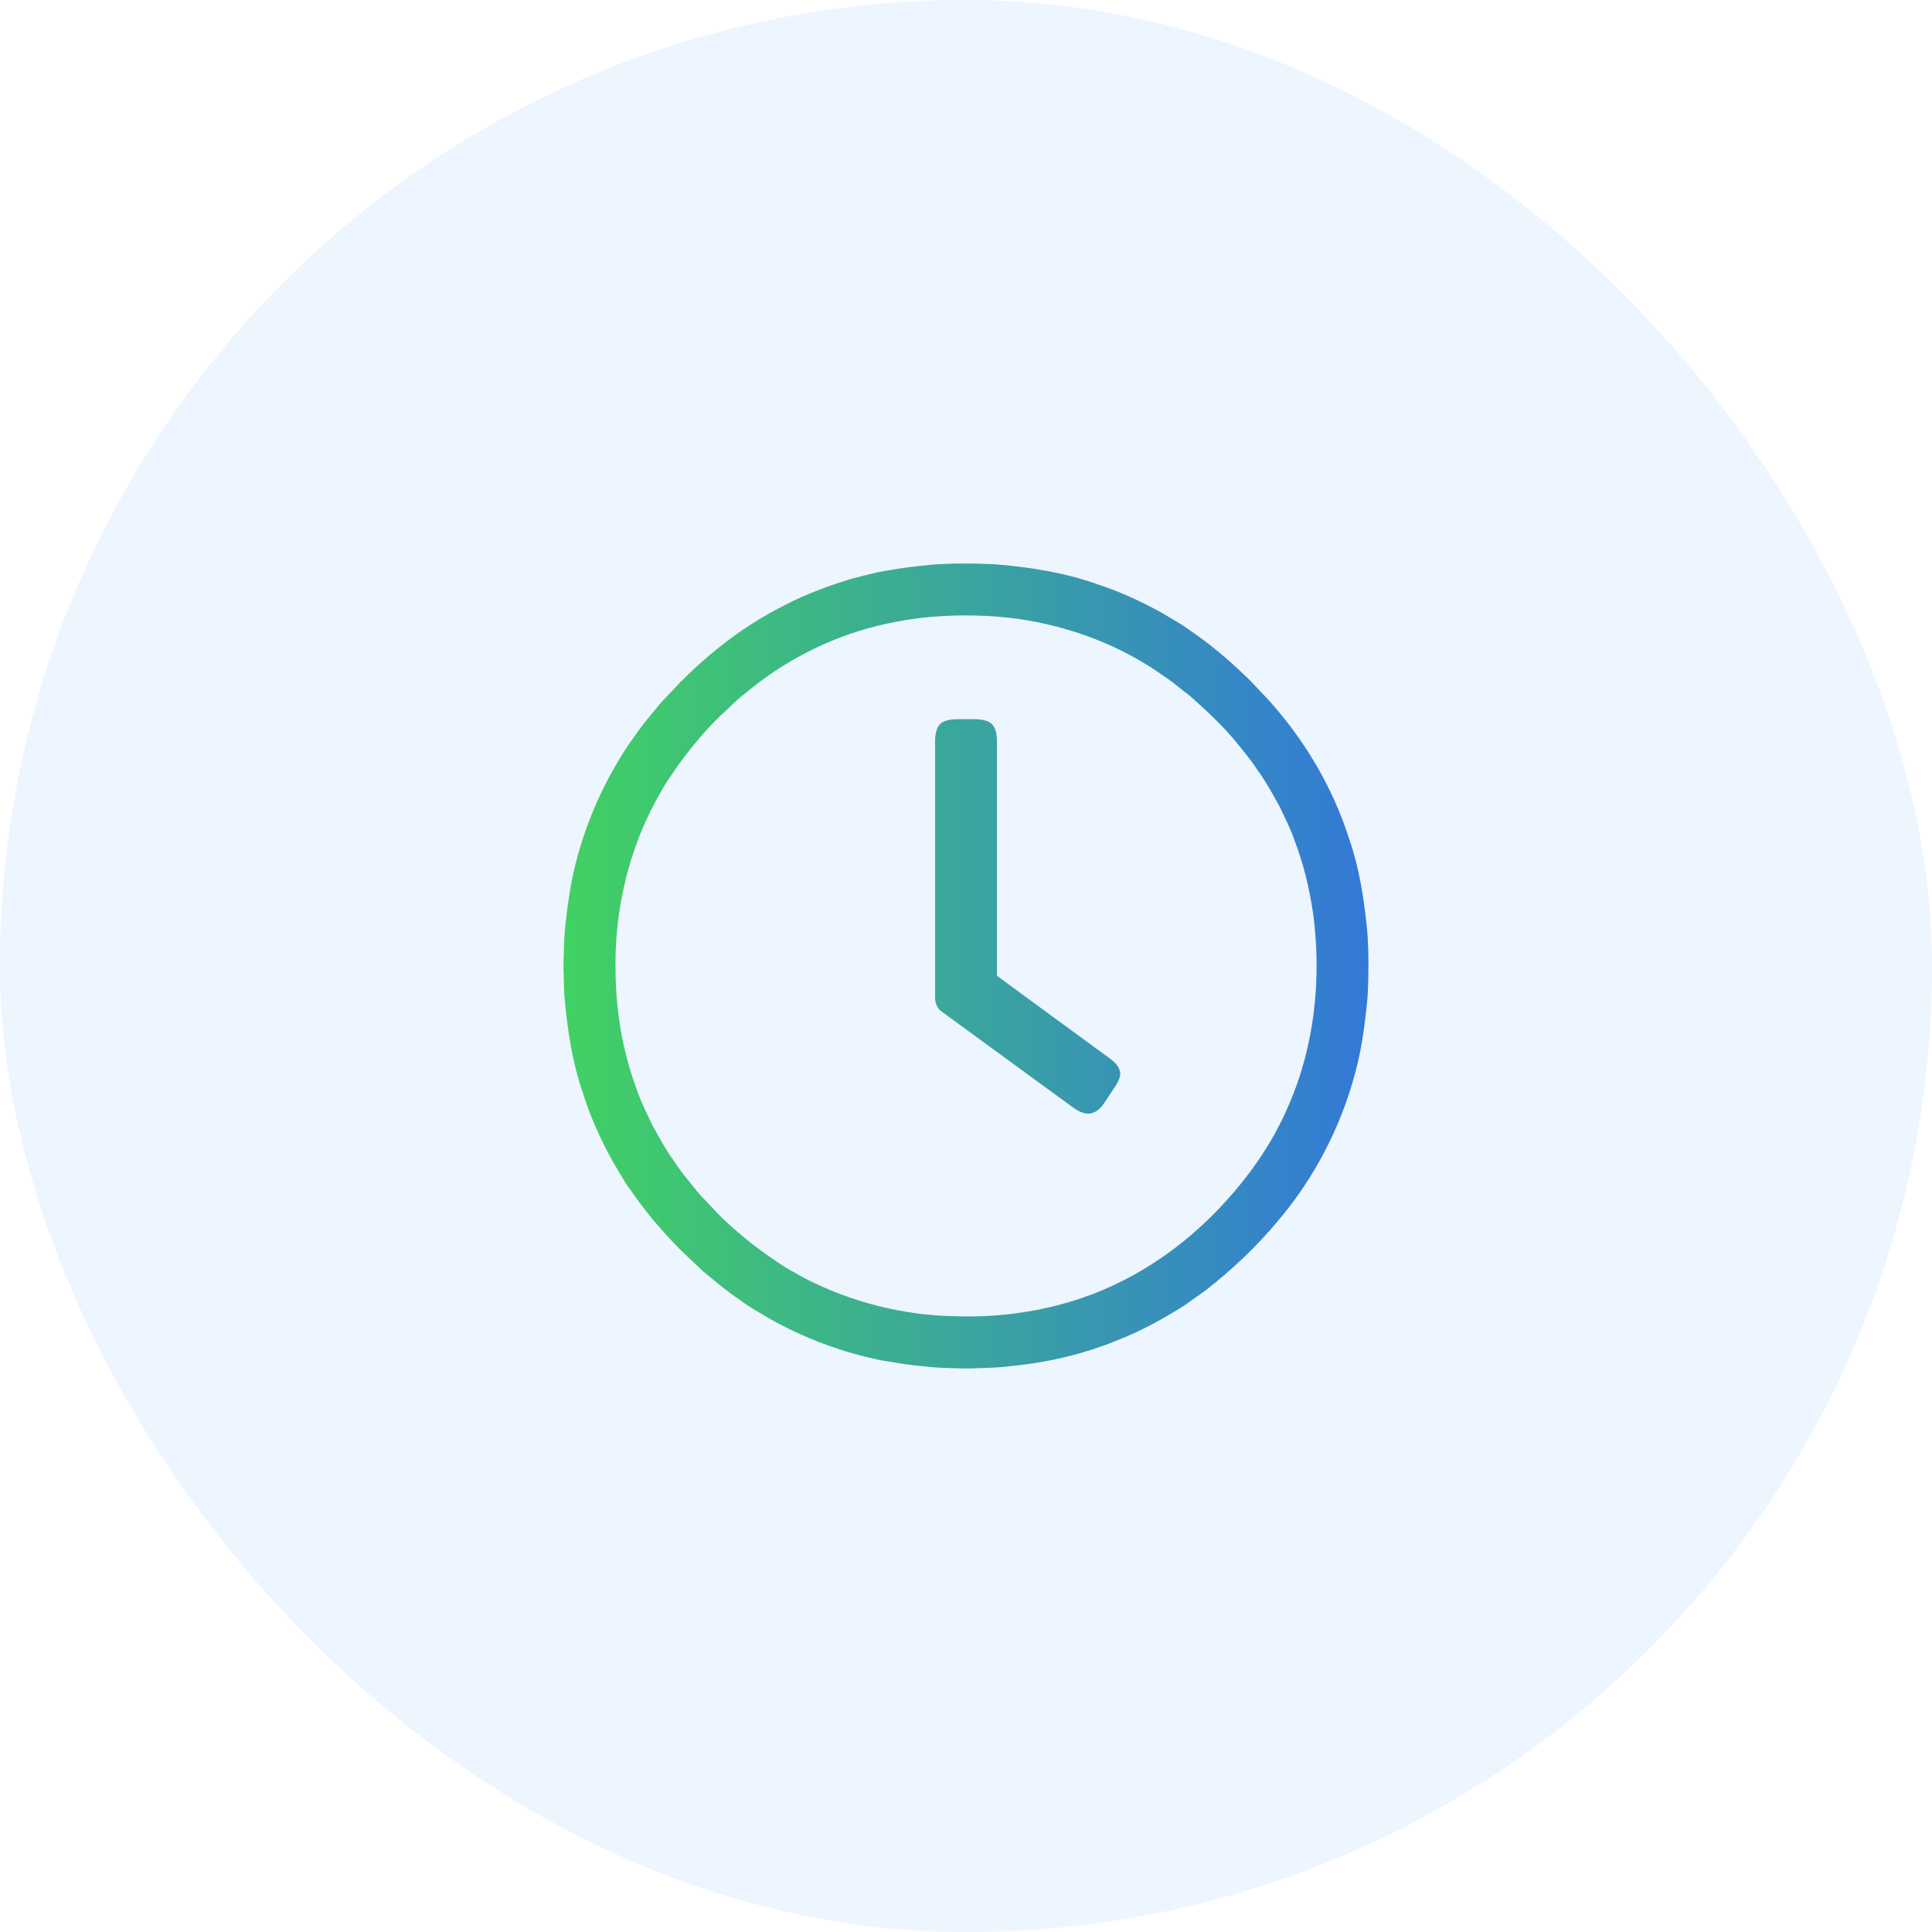
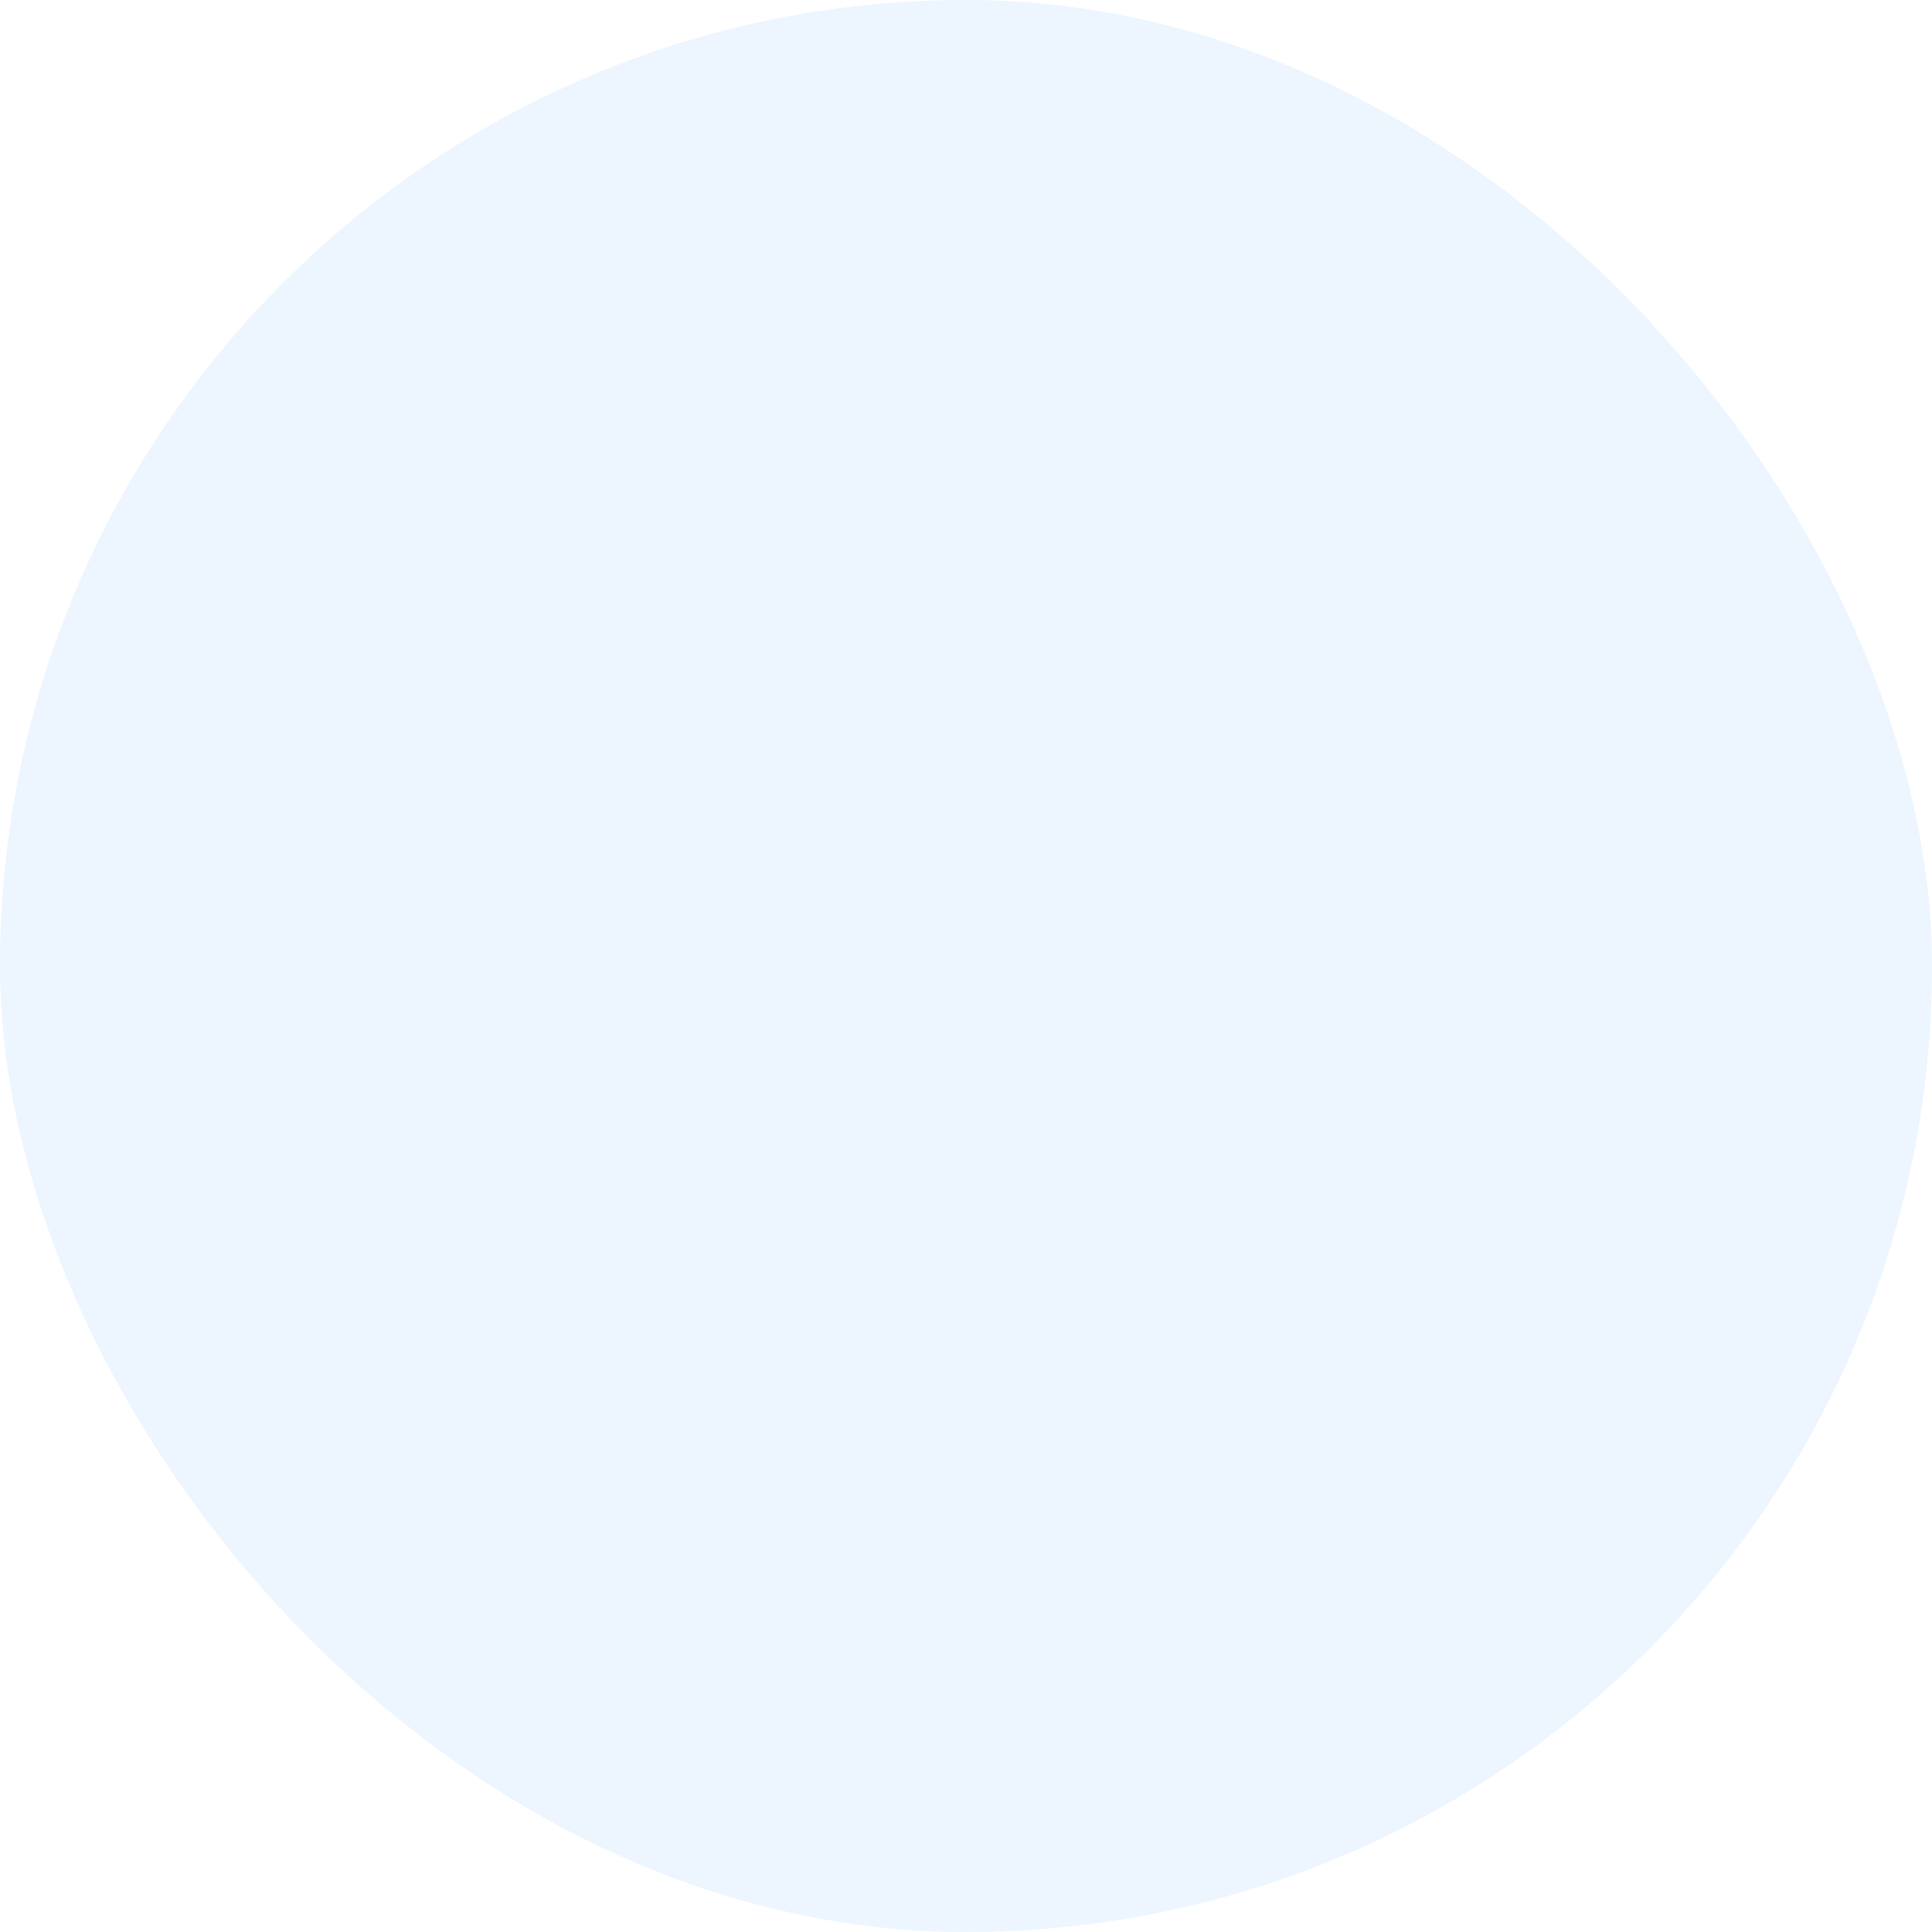
<svg xmlns="http://www.w3.org/2000/svg" width="120" height="120" viewBox="0 0 120 120" fill="none">
  <g filter="url(#filter0_i_3104_270)">
    <rect width="120" height="120" rx="60" fill="#EDF5FF" />
    <g clip-path="url(#clip0_3104_270)">
-       <path fill-rule="evenodd" clip-rule="evenodd" d="M61.727 35.043C60.411 34.985 59.092 34.974 57.779 35.084C57.703 35.092 57.627 35.1 57.551 35.108C56.819 35.184 56.087 35.26 55.364 35.397C54.734 35.477 54.119 35.634 53.504 35.79C53.304 35.841 53.104 35.892 52.904 35.94C51.468 36.387 50.044 36.897 48.714 37.604C46.289 38.808 44.127 40.489 42.223 42.404C42.069 42.566 41.916 42.73 41.763 42.894C41.52 43.154 41.276 43.416 41.028 43.673C40.657 44.12 40.289 44.569 39.921 45.02C39.742 45.26 39.569 45.505 39.397 45.75C39.271 45.928 39.145 46.107 39.017 46.283C37.309 48.855 36.097 51.758 35.494 54.786C35.243 56.255 35.033 57.735 35.018 59.226C34.983 59.851 35.006 60.475 35.028 61.1C35.036 61.321 35.044 61.541 35.049 61.762C35.225 63.867 35.536 65.979 36.234 67.981C36.697 69.426 37.321 70.815 38.057 72.14C38.171 72.325 38.28 72.512 38.39 72.699C38.648 73.139 38.906 73.581 39.217 73.988C39.999 75.13 40.887 76.197 41.845 77.195C42.2 77.586 42.587 77.946 42.974 78.305C43.198 78.513 43.422 78.721 43.64 78.935C43.708 78.992 43.777 79.049 43.845 79.106C44.519 79.669 45.194 80.233 45.925 80.721C46.36 81.055 46.832 81.333 47.303 81.611C47.457 81.701 47.61 81.791 47.762 81.883C49.932 83.115 52.298 83.997 54.743 84.495C54.884 84.517 55.025 84.541 55.166 84.564C55.863 84.679 56.561 84.795 57.267 84.853C58.007 84.953 58.754 84.97 59.499 84.987C59.678 84.991 59.857 84.995 60.036 85C60.231 84.993 60.426 84.989 60.621 84.984C61.329 84.966 62.038 84.949 62.741 84.853C65.052 84.637 67.337 84.107 69.481 83.214C70.904 82.661 72.243 81.912 73.536 81.104C73.969 80.8 74.4 80.492 74.831 80.185L74.889 80.143C76.531 78.857 78.06 77.419 79.393 75.812C81.635 73.17 83.273 70.02 84.163 66.673C84.59 65.124 84.79 63.526 84.942 61.93C85.015 60.62 85.017 59.307 84.936 57.998C84.749 55.976 84.447 53.948 83.773 52.026C82.753 48.861 81.016 45.943 78.791 43.478C78.606 43.289 78.425 43.094 78.244 42.899C77.919 42.549 77.594 42.199 77.24 41.877C76.228 40.905 75.147 40.001 73.987 39.208C73.592 38.906 73.164 38.655 72.736 38.404C72.554 38.298 72.373 38.192 72.193 38.081C70.865 37.341 69.475 36.707 68.025 36.243C65.999 35.534 63.861 35.213 61.727 35.043ZM54.4 38.899C55.509 38.618 56.64 38.424 57.779 38.321C59.582 38.163 61.405 38.195 63.2 38.432C66.446 38.9 69.613 40.076 72.286 41.993C72.679 42.25 73.046 42.543 73.412 42.836C73.587 42.976 73.762 43.116 73.94 43.252C74.907 44.104 75.847 44.991 76.686 45.973C76.797 46.114 76.911 46.253 77.024 46.393C77.416 46.877 77.809 47.36 78.144 47.887C78.609 48.519 78.987 49.206 79.364 49.892C79.412 49.978 79.459 50.065 79.507 50.151C79.596 50.348 79.689 50.544 79.783 50.74C80.004 51.202 80.225 51.664 80.388 52.151C80.965 53.637 81.335 55.199 81.566 56.776C82.096 60.826 81.649 65.048 79.976 68.796C79.064 70.914 77.739 72.838 76.197 74.546C73.582 77.472 70.201 79.76 66.421 80.867C64.133 81.548 61.733 81.833 59.349 81.755C56.093 81.704 52.856 80.876 49.961 79.386C49.781 79.28 49.599 79.178 49.416 79.077C49.007 78.85 48.598 78.622 48.221 78.344C46.883 77.457 45.632 76.439 44.503 75.298C44.329 75.101 44.146 74.911 43.963 74.721C43.655 74.401 43.348 74.081 43.08 73.725C42.641 73.186 42.201 72.645 41.825 72.059C41.415 71.502 41.079 70.897 40.744 70.292C40.671 70.16 40.597 70.027 40.523 69.895C40.457 69.754 40.389 69.612 40.322 69.471C40.029 68.859 39.736 68.246 39.526 67.599C38.68 65.32 38.268 62.887 38.235 60.459C38.13 56.498 39.088 52.491 41.111 49.074C41.318 48.69 41.567 48.334 41.816 47.977C41.94 47.8 42.064 47.622 42.183 47.441C42.971 46.372 43.82 45.345 44.779 44.424C44.958 44.264 45.132 44.097 45.306 43.931C45.629 43.62 45.953 43.309 46.314 43.041C48.657 41.084 51.435 39.639 54.4 38.899ZM59.76 44.668C59.34 44.665 58.903 44.661 58.526 44.867C58.15 45.11 58.088 45.596 58.08 46.007C58.08 47.332 58.08 48.658 58.08 49.984C58.08 53.96 58.08 57.937 58.081 61.914C58.067 62.286 58.217 62.67 58.544 62.872C60.537 64.33 62.532 65.785 64.527 67.24C65.246 67.763 65.964 68.287 66.683 68.811C67.034 69.059 67.492 69.285 67.923 69.104C68.309 68.95 68.53 68.604 68.747 68.265C68.811 68.165 68.875 68.065 68.942 67.971C68.999 67.88 69.061 67.79 69.122 67.7C69.323 67.407 69.526 67.111 69.577 66.754C69.604 66.344 69.295 66.02 68.994 65.788C68.027 65.079 67.06 64.372 66.093 63.665C64.702 62.647 63.31 61.63 61.922 60.608V46.475C61.922 46.416 61.922 46.357 61.922 46.297C61.925 45.964 61.927 45.627 61.816 45.31C61.738 45.078 61.558 44.877 61.325 44.796C60.972 44.659 60.593 44.664 60.219 44.669C60.108 44.67 59.997 44.672 59.887 44.669C59.845 44.669 59.803 44.669 59.76 44.668Z" fill="url(#paint0_linear_3104_270)" />
-     </g>
+       </g>
  </g>
  <defs>
    <filter id="filter0_i_3104_270" x="0" y="0" width="120" height="120" filterUnits="userSpaceOnUse" color-interpolation-filters="sRGB">
      <feFlood flood-opacity="0" result="BackgroundImageFix" />
      <feBlend mode="normal" in="SourceGraphic" in2="BackgroundImageFix" result="shape" />
      <feColorMatrix in="SourceAlpha" type="matrix" values="0 0 0 0 0 0 0 0 0 0 0 0 0 0 0 0 0 0 127 0" result="hardAlpha" />
      <feOffset />
      <feGaussianBlur stdDeviation="3.5" />
      <feComposite in2="hardAlpha" operator="arithmetic" k2="-1" k3="1" />
      <feColorMatrix type="matrix" values="0 0 0 0 0 0 0 0 0 0 0 0 0 0 0 0 0 0 0.25 0" />
      <feBlend mode="normal" in2="shape" result="effect1_innerShadow_3104_270" />
    </filter>
    <linearGradient id="paint0_linear_3104_270" x1="84.997" y1="60" x2="35" y2="60" gradientUnits="userSpaceOnUse">
      <stop stop-color="#3379D8" />
      <stop offset="1" stop-color="#41D163" />
    </linearGradient>
    <clipPath id="clip0_3104_270">
      <rect width="50" height="50" fill="white" transform="translate(35 35)" />
    </clipPath>
  </defs>
</svg>